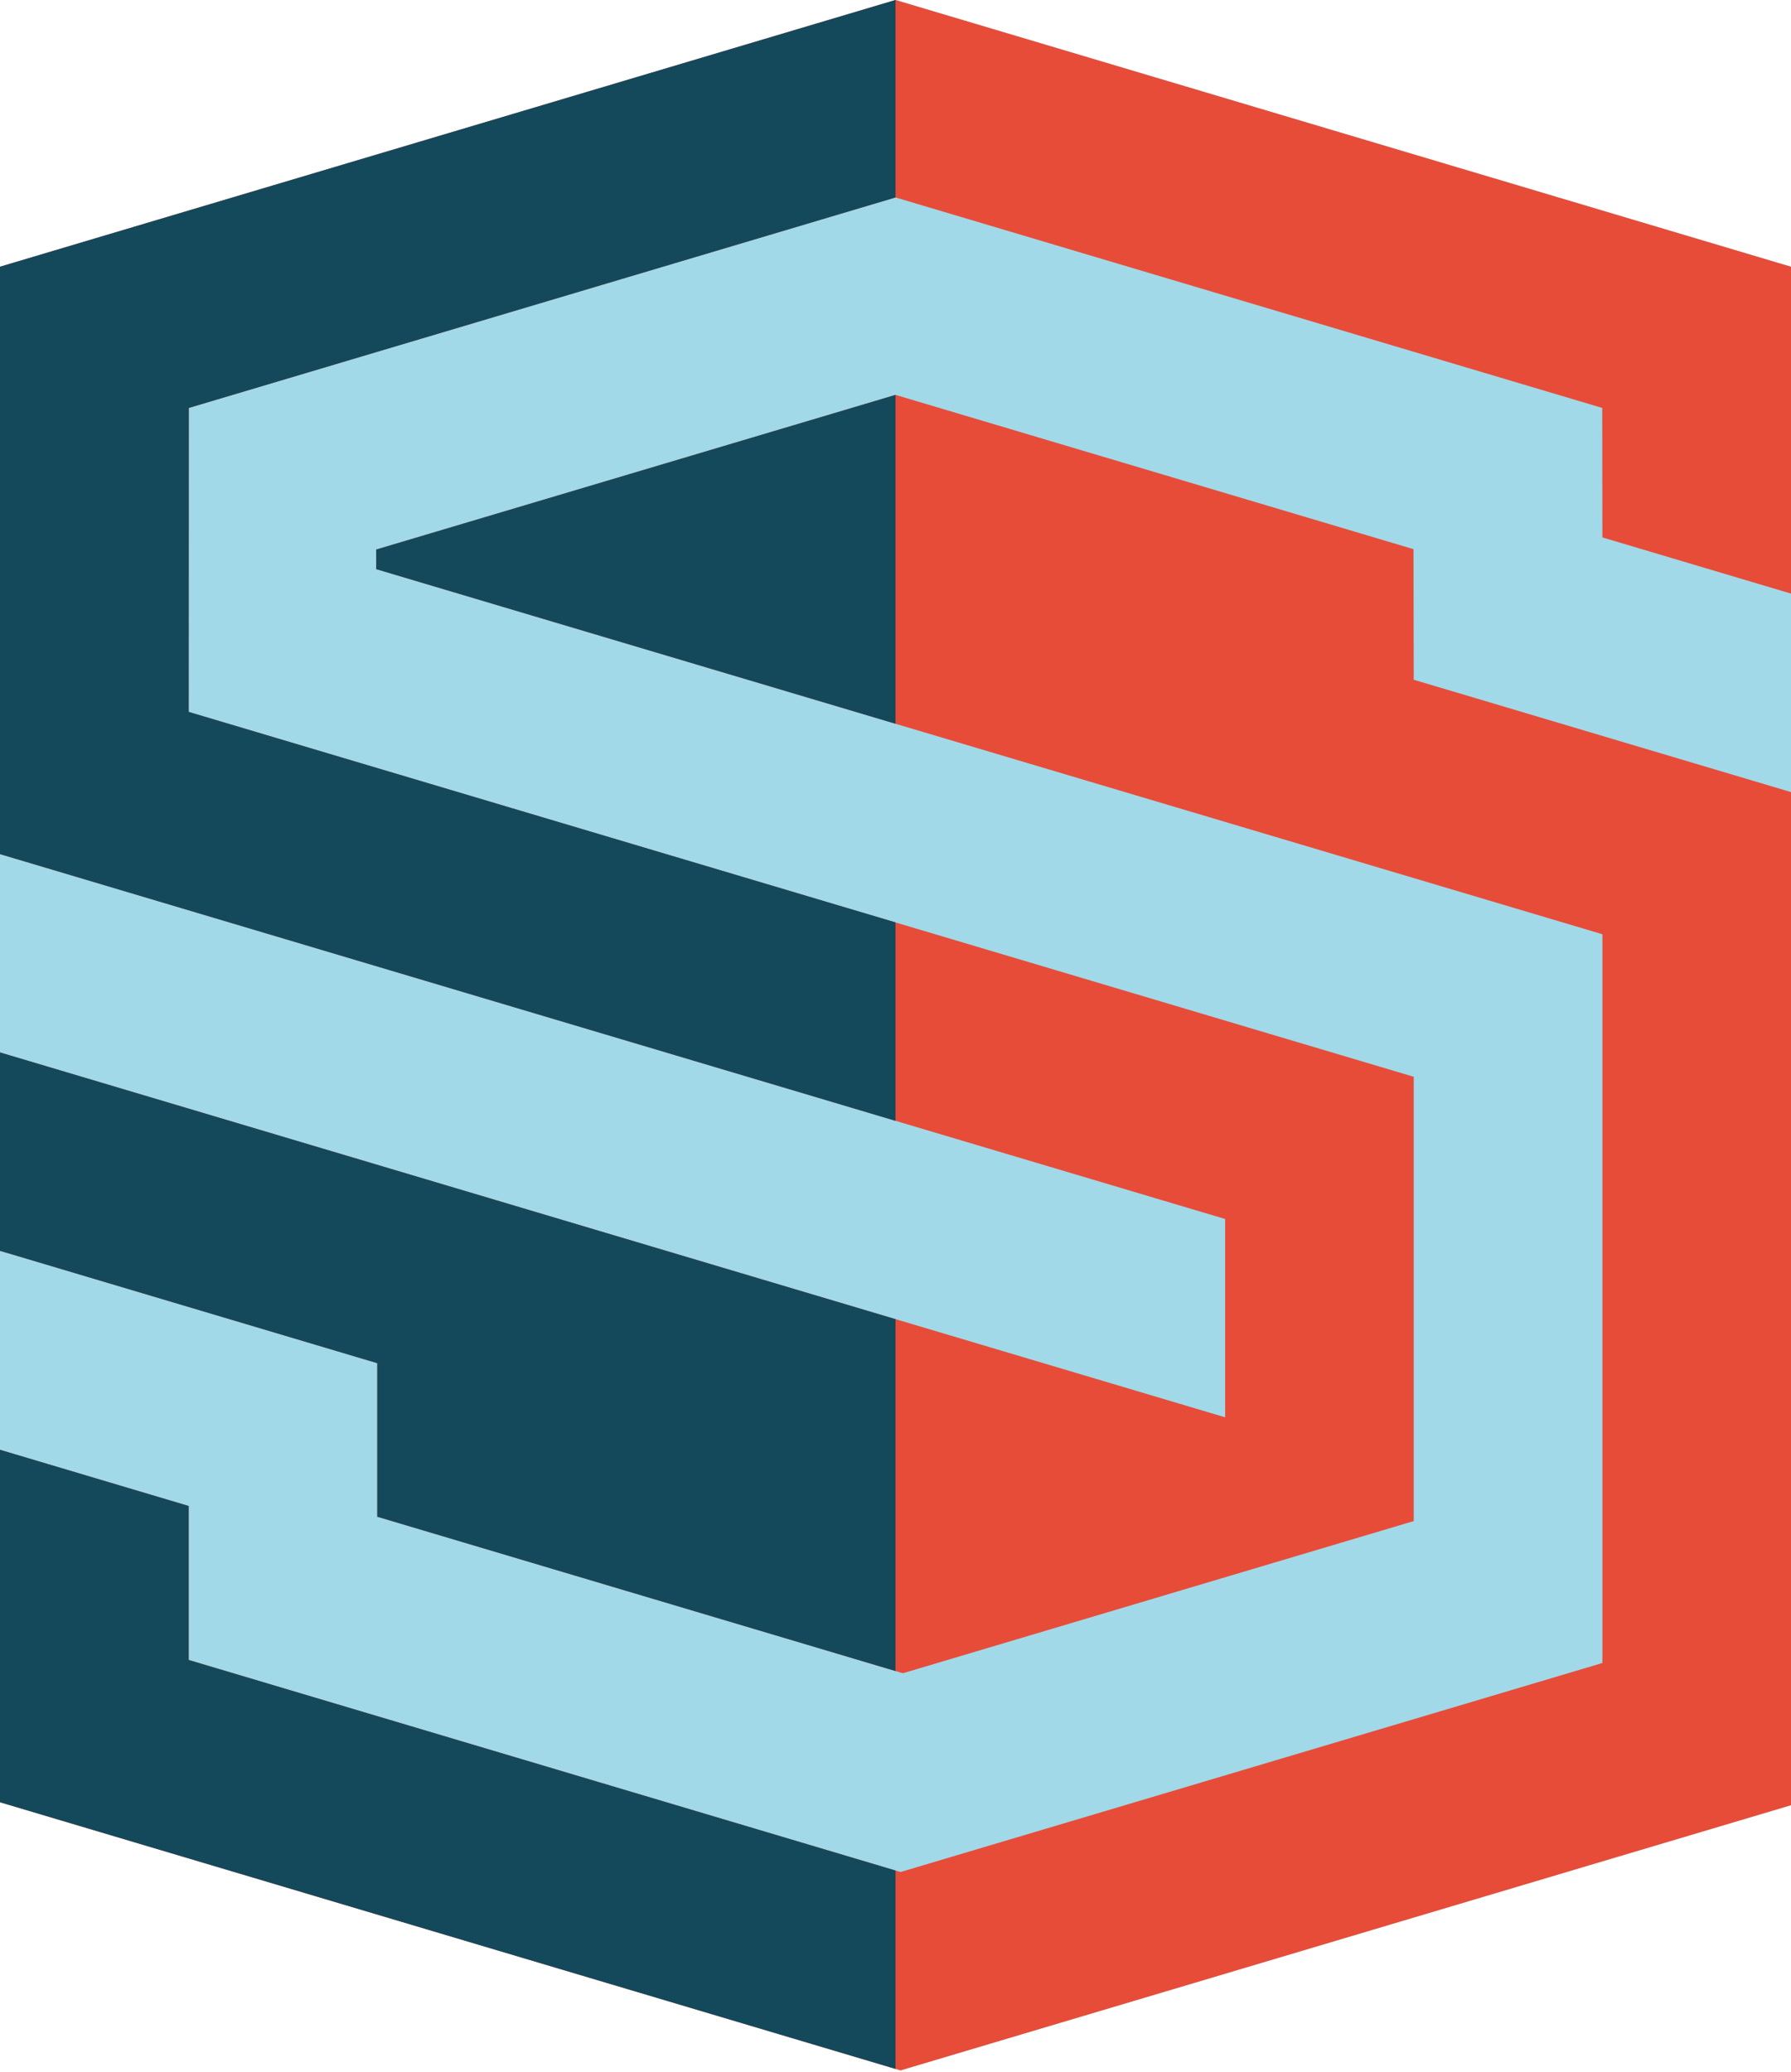
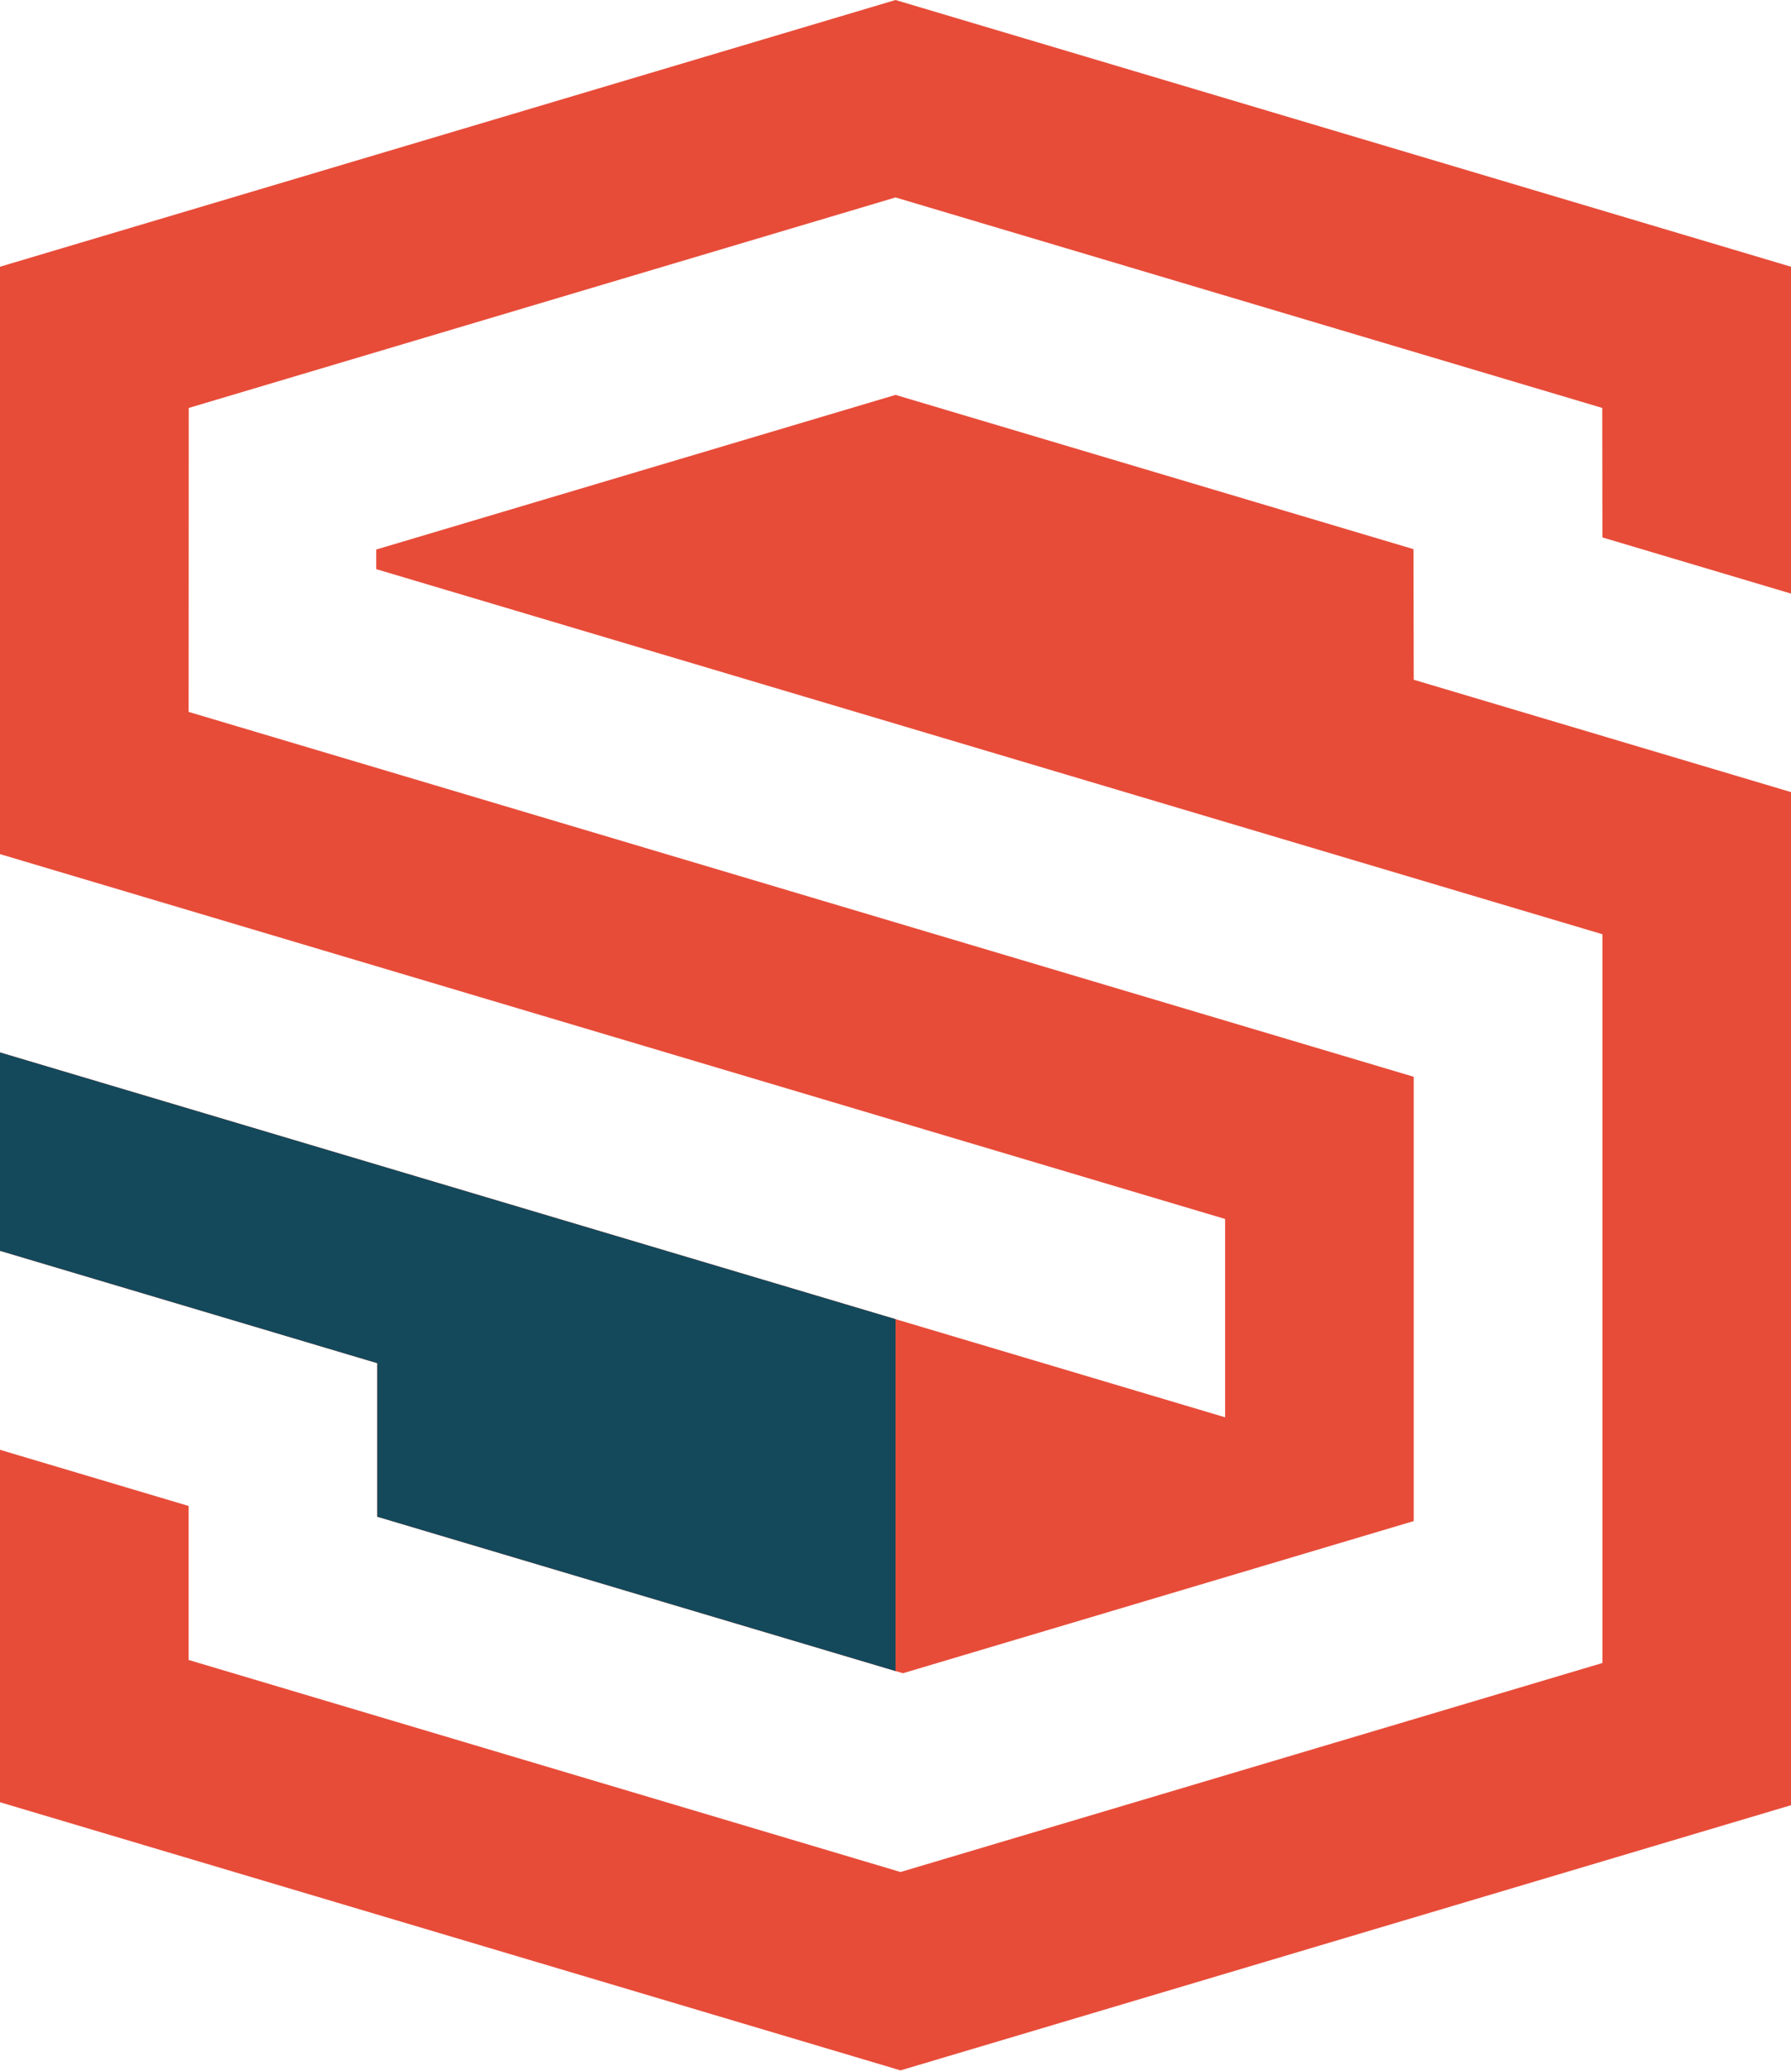
<svg xmlns="http://www.w3.org/2000/svg" width="198" height="229" viewBox="0 0 198 229" fill="none">
-   <path d="M0 29.475L99.003 0L198 29.475V199.485L99.557 228.79L0 199.156V29.475Z" fill="#A1D9E8" />
  <path d="M156.267 60.685L99.003 43.638L41.593 60.727V62.894L177.149 103.239V183.771L99.557 206.868L20.857 183.436V166.419L0 160.211V199.157L99.557 228.79L198 199.485V87.531L156.292 75.115L156.267 60.685Z" fill="#E74C39" />
  <path d="M99.003 0L0 29.475V94.384L135.441 134.704V156.62L0 116.3V138.222L41.708 150.638V167.606L99.819 184.903L156.292 168.087V118.99L20.857 78.669L20.869 45.08L99.003 21.819L177.131 45.08V45.183L177.149 59.388L198 65.596V29.475L99.003 0Z" fill="#E74C39" />
-   <path d="M41.593 62.894L99.003 79.978V43.638L41.593 60.727V62.894Z" fill="#14495B" />
  <path d="M41.708 167.606L99.003 184.659V145.775L0 116.3V138.222L41.708 150.638V167.606Z" fill="#14495B" />
-   <path d="M99.003 101.93L20.857 78.669L20.869 45.08L99.003 21.819V0L0 29.475V94.384L99.003 123.859V101.93Z" fill="#14495B" />
-   <path d="M99.003 206.703L20.857 183.436V166.419L0 160.211V199.156L99.003 228.625V206.703Z" fill="#14495B" />
</svg>